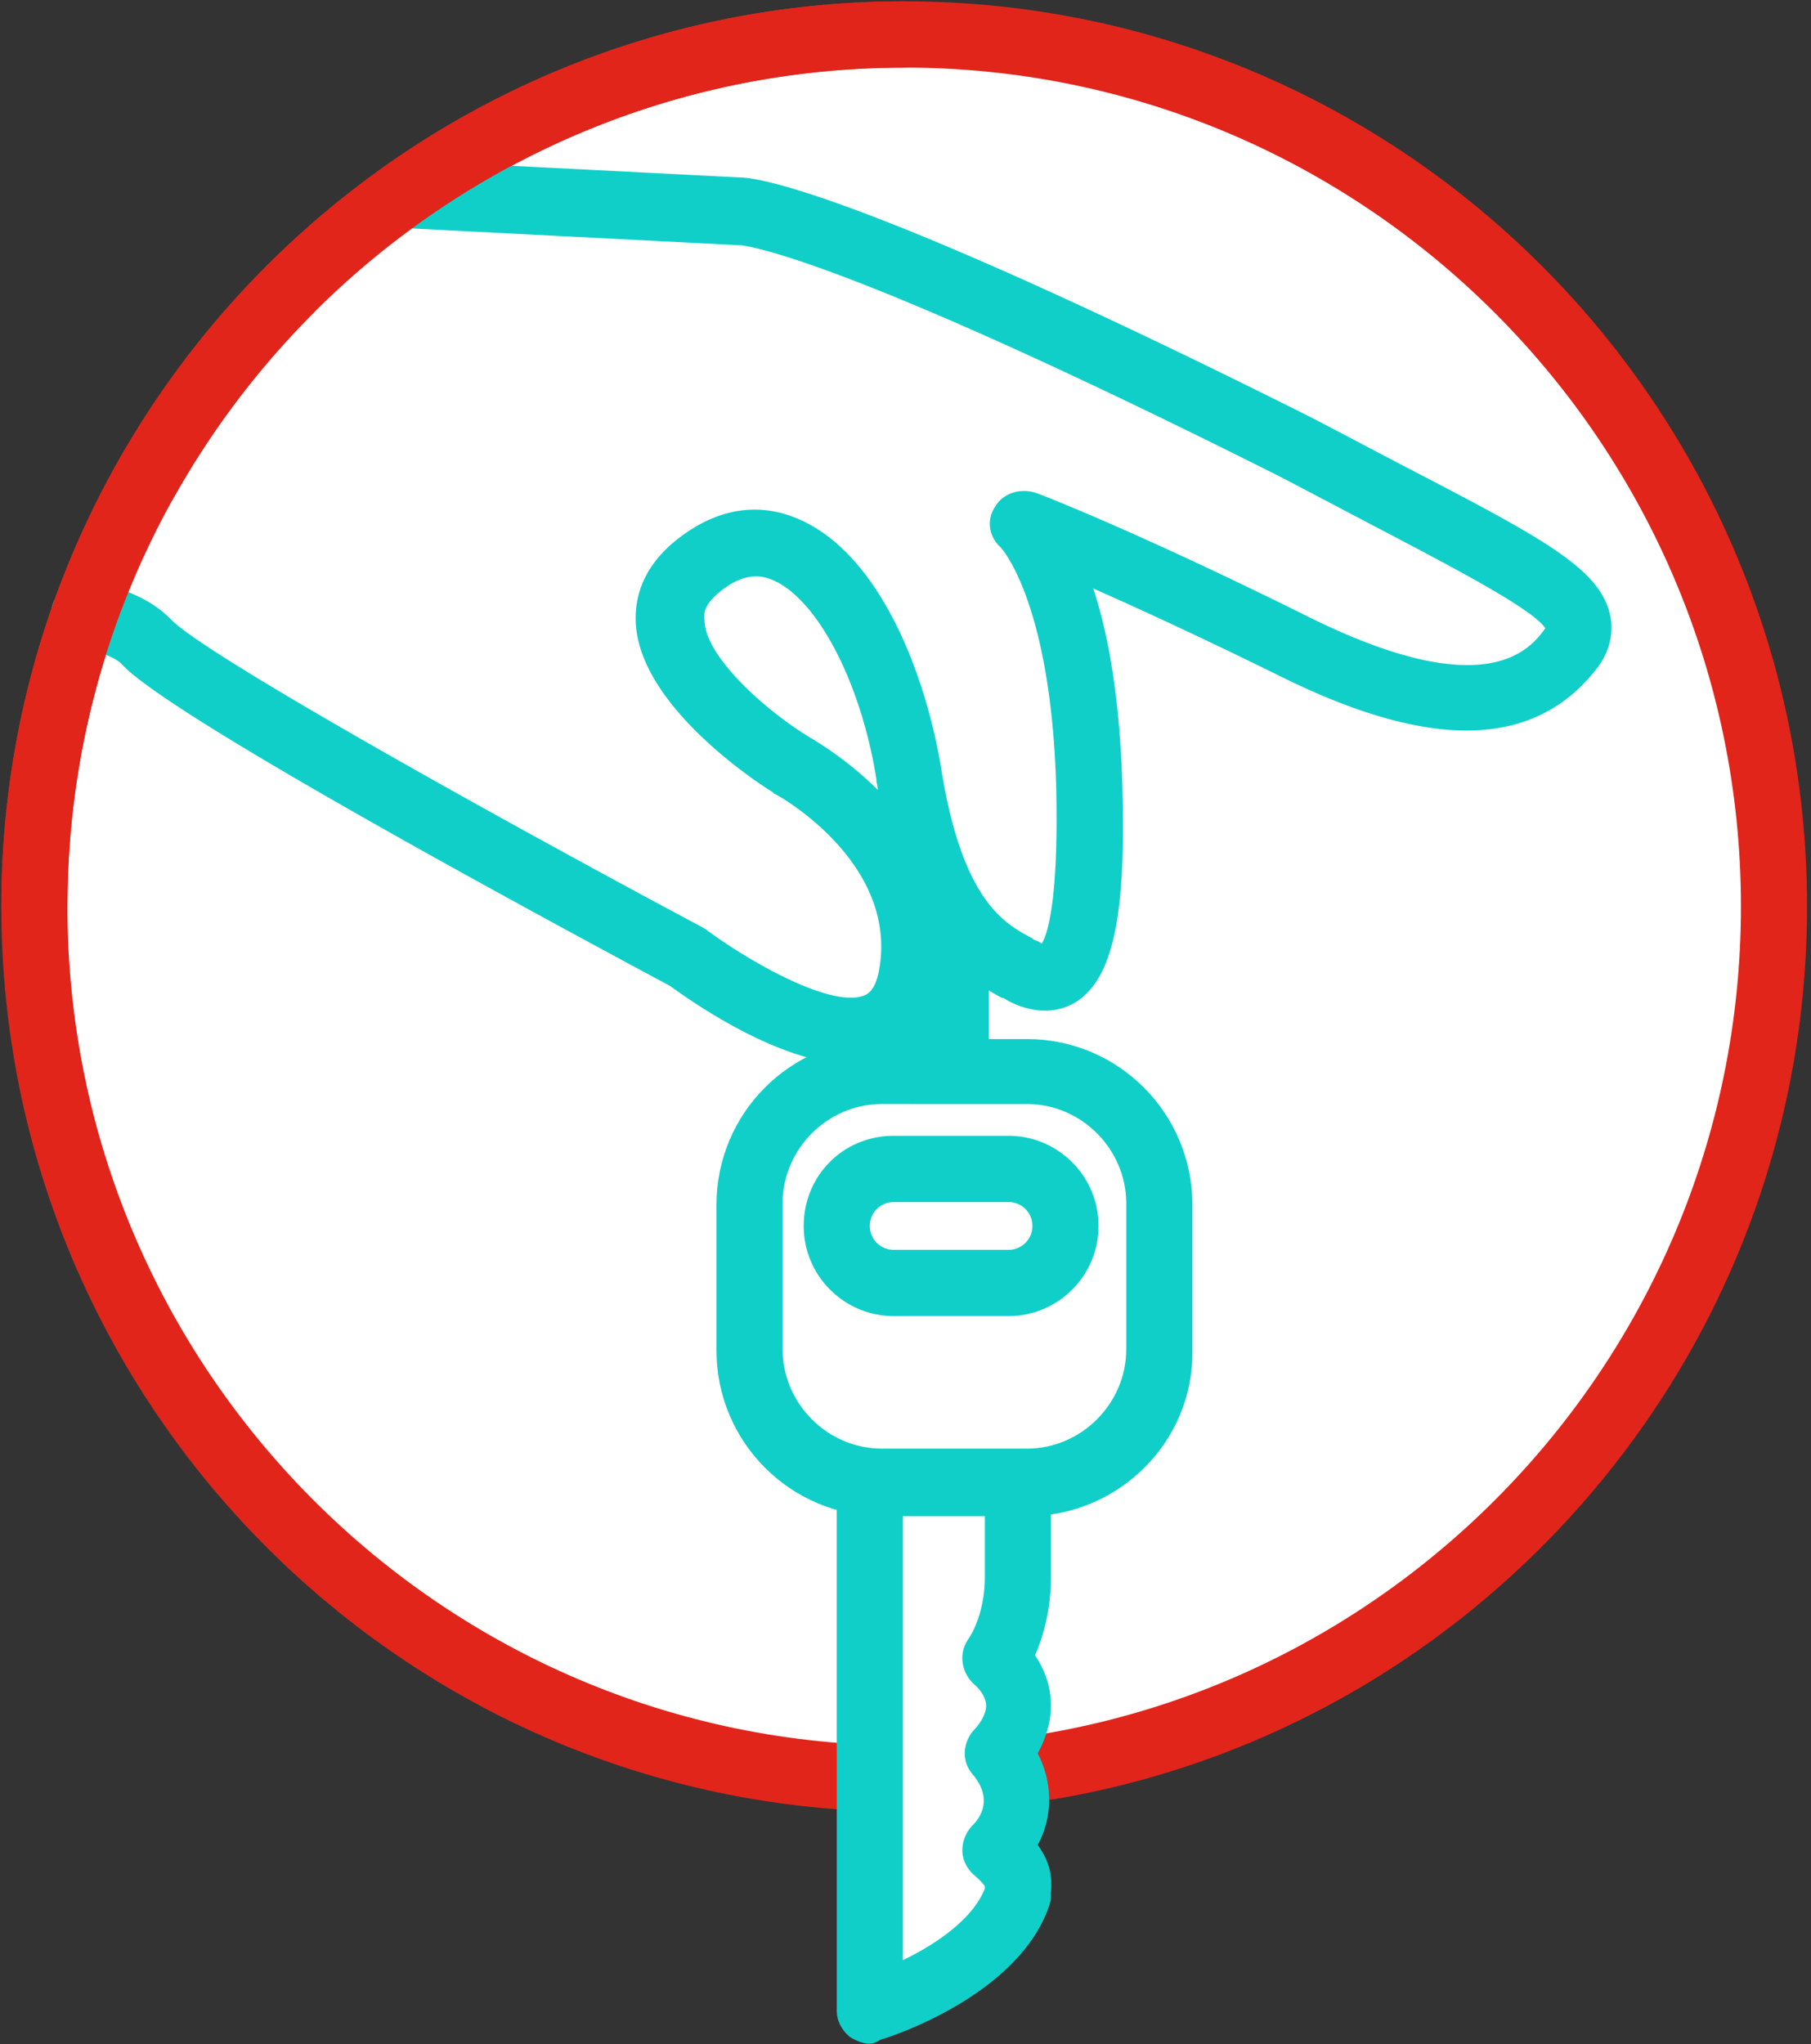
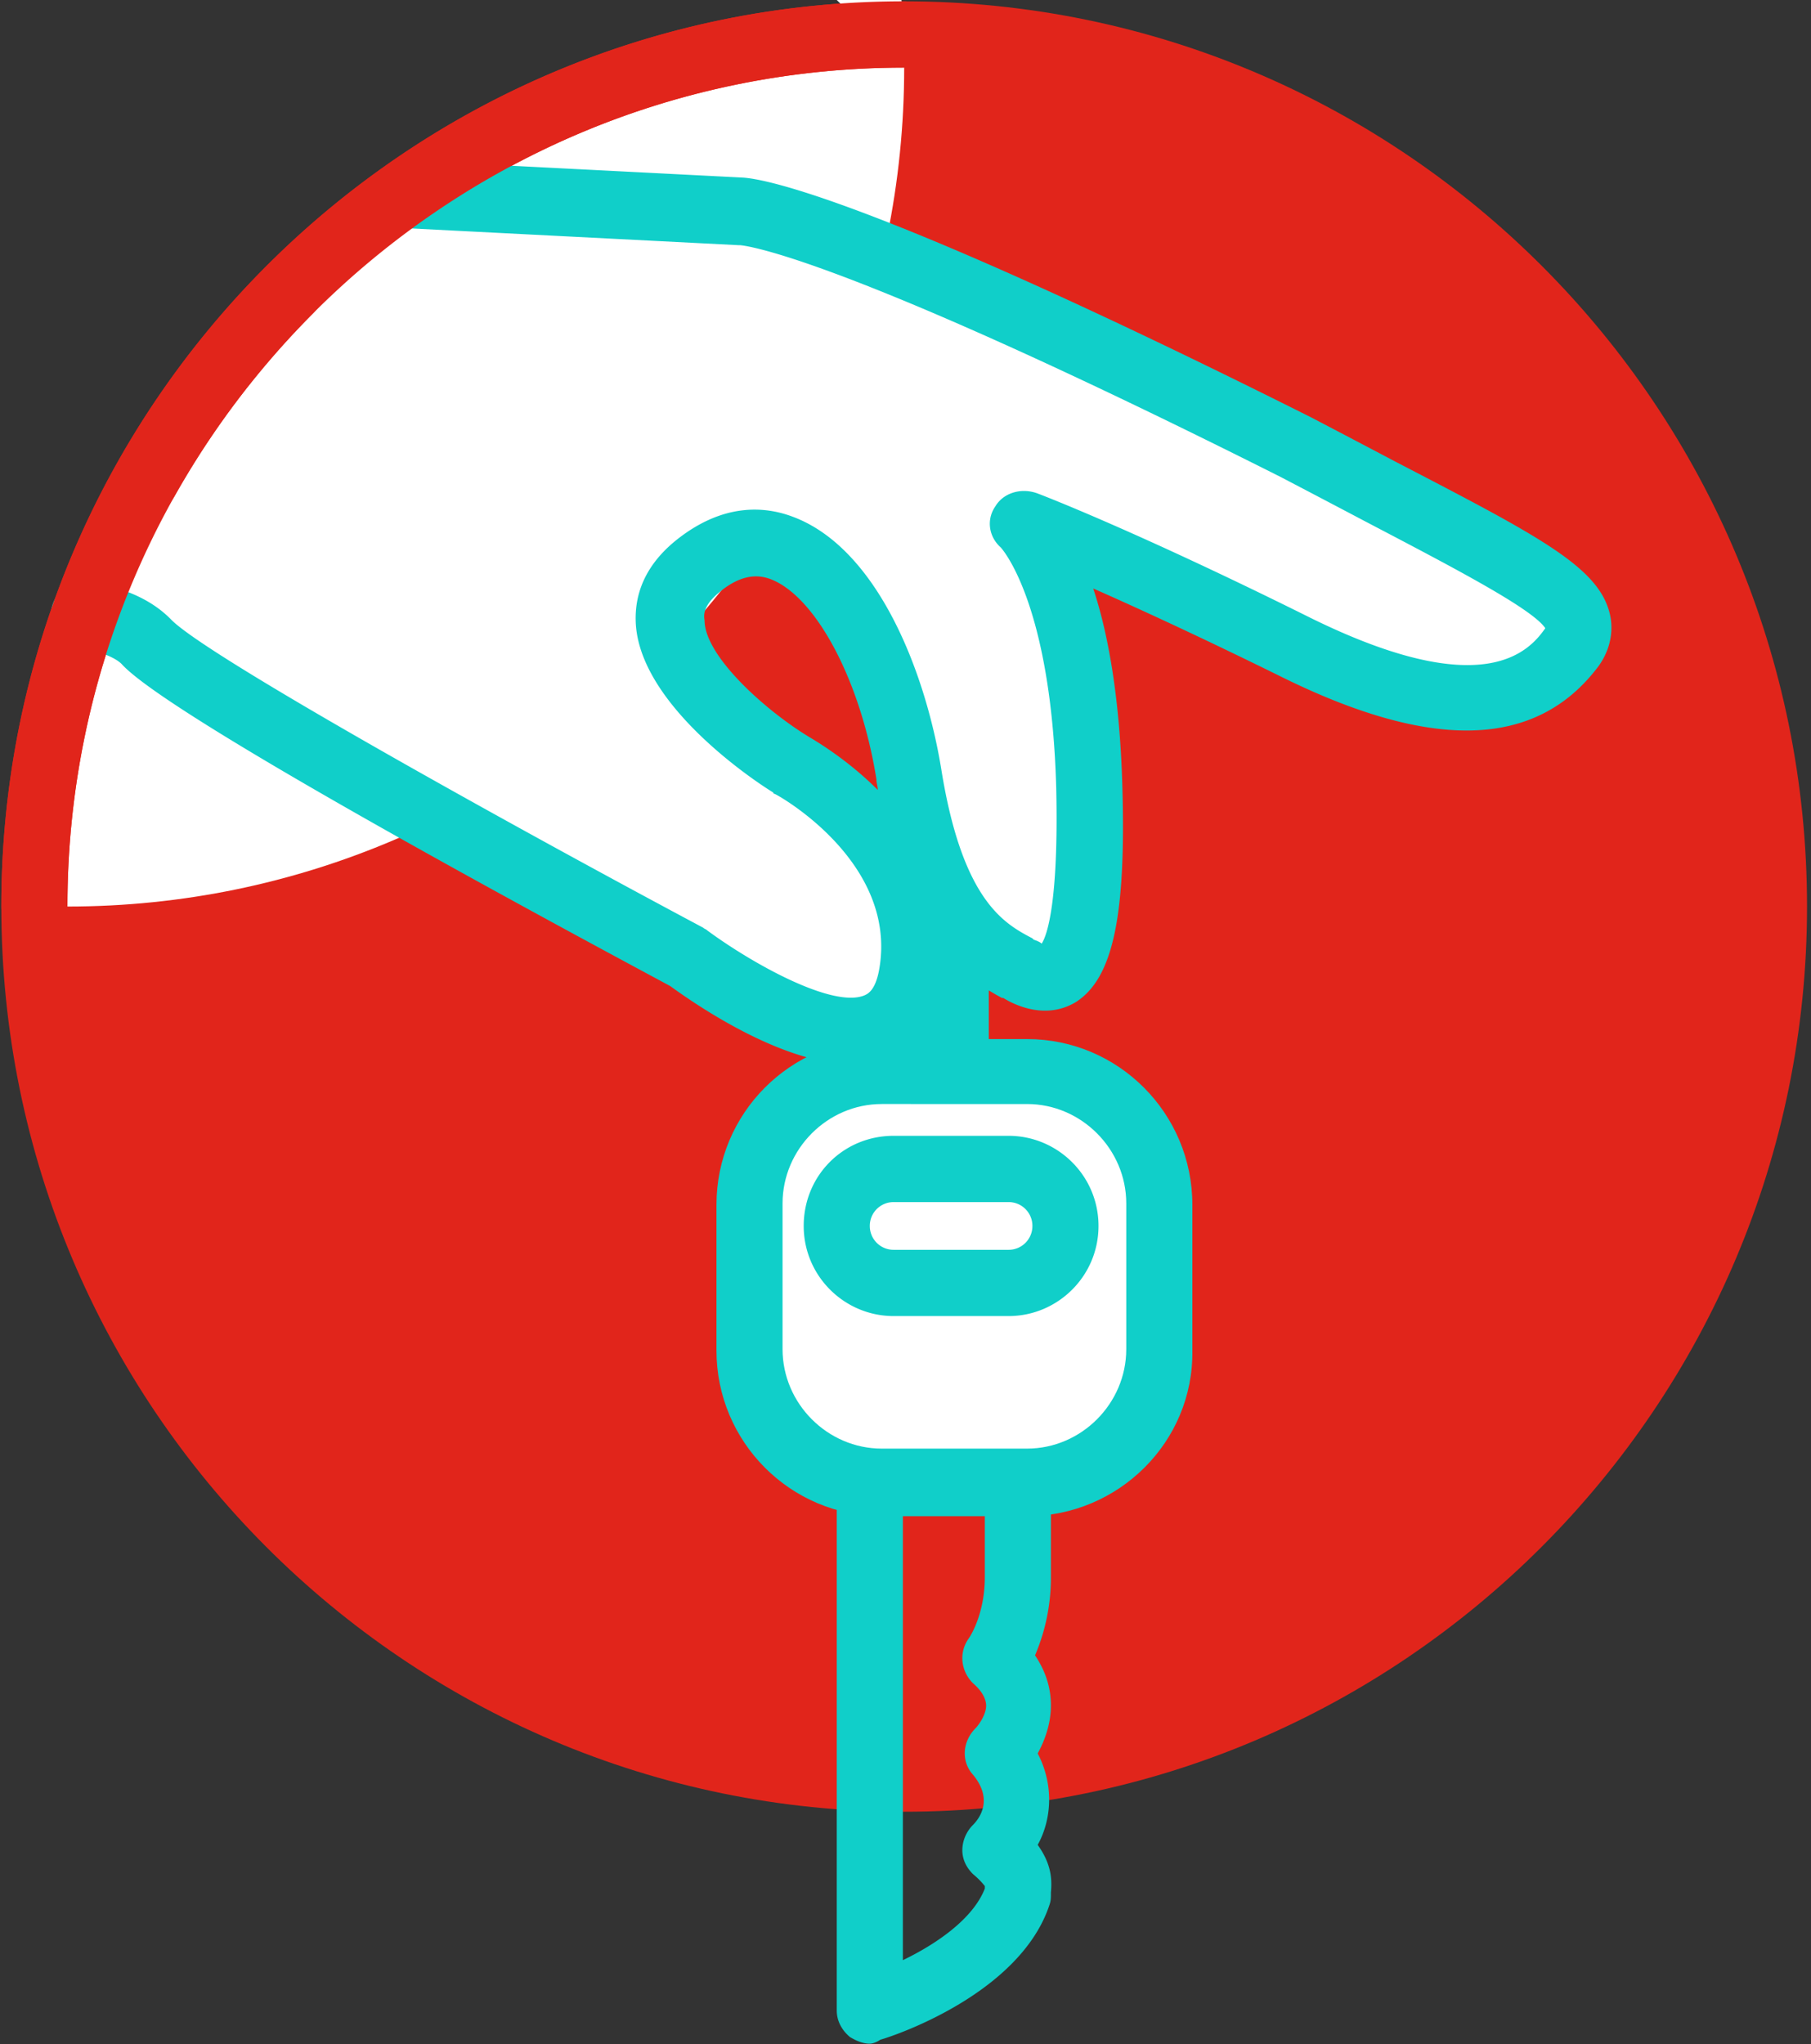
<svg xmlns="http://www.w3.org/2000/svg" width="179" height="202">
  <rect width="100%" height="100%" fill="#333333" stroke="none" />
  <g fill="none" fill-rule="evenodd">
    <path fill="#E1251B" fill-rule="nonzero" d="M89.37 179.033c-49.258 0-89.24-40.076-89.24-89.451C.13 40.207 40.113.13 89.37.13c49.257 0 89.238 40.076 89.238 89.45 0 49.376-40.112 89.452-89.239 89.452z" />
-     <path fill="#FFF" fill-rule="nonzero" d="M89.37 6.68c-45.6 0-82.706 37.194-82.706 82.902s37.106 82.903 82.705 82.903c45.6 0 82.706-37.195 82.706-82.903 0-45.708-37.106-82.903-82.706-82.903z" />
-     <path fill="#FFF" d="M85.972 146.553v52.125s12.151-3.929 14.634-11.263c0-1.048.653-2.096-2.221-4.584 0 0 4.573-4.322.261-9.43 0 0 4.834-4.453-.261-9.167 0 0 2.351-3.013 2.351-8.12v-9.43" />
+     <path fill="#FFF" fill-rule="nonzero" d="M89.37 6.68c-45.6 0-82.706 37.194-82.706 82.902c45.6 0 82.706-37.195 82.706-82.903 0-45.708-37.106-82.903-82.706-82.903z" />
    <path fill="#10CFC9" d="M85.972 201.952c-.653 0-1.306-.262-1.96-.655-.784-.654-1.306-1.571-1.306-2.619v-52.125a3.239 3.239 0 0 1 3.266-3.274c1.83 0 3.267 1.44 3.267 3.274V193.7c3.266-1.571 6.925-4.06 8.1-7.072v-.262c-.13-.13-.392-.524-1.175-1.179-.654-.654-1.046-1.44-1.046-2.357 0-.917.392-1.834 1.046-2.488.783-.786 1.96-2.62 0-4.977-1.176-1.31-1.046-3.274.26-4.584.262-.262 1.046-1.31 1.046-2.227 0-.654-.392-1.44-1.306-2.226-1.176-1.179-1.438-3.012-.392-4.453 0 0 1.567-2.226 1.567-6.024v-9.43a3.239 3.239 0 0 1 3.267-3.274c1.829 0 3.266 1.44 3.266 3.274v9.43a19.57 19.57 0 0 1-1.568 7.727c1.307 1.964 1.568 3.667 1.568 4.976 0 1.834-.653 3.537-1.306 4.715 1.698 3.275 1.306 6.68 0 9.037 1.306 1.834 1.437 3.274 1.306 4.715v.13c0 .394 0 .656-.13 1.049-2.875 8.774-15.287 12.965-16.724 13.358-.392.262-.784.393-1.046.393z" />
    <path fill="#FFF" d="M39.981 19.121l33.318 1.703s7.839-.262 54.875 23.312c21.167 11.132 30.705 15.061 27.177 19.645-3.528 4.584-10.191 8.513-27.438 0s-26.785-12.18-26.785-12.18 5.88 5.239 6.533 25.932c.654 20.693-3.658 19.907-6.925 18.073-3.266-1.702-8.492-4.321-10.844-19.252-2.352-14.8-11.367-28.42-20.905-20.562-9.538 7.858 9.407 19.645 9.407 19.645s14.372 7.728 12.02 20.955c-2.351 13.097-22.211-1.964-22.211-1.964s-48.735-25.932-53.57-31.17c-1.175-1.31-3.397-2.096-6.14-2.62" />
    <path fill="#10CFC9" fill-rule="nonzero" d="M84.274 105.167c-7.056 0-15.68-6.024-18.03-7.727-8.755-4.715-49.39-26.455-54.224-31.825-.26-.262-1.175-1.048-4.311-1.703-1.83-.393-2.875-2.095-2.613-3.798.392-1.833 2.09-2.881 3.789-2.62 3.789.656 6.271 1.965 7.97 3.668 3.266 3.536 33.97 20.562 52.654 30.515.131.131.262.131.392.262 4.443 3.275 12.413 7.727 15.549 6.418.26-.131 1.045-.393 1.437-2.489C88.847 85.13 76.696 78.45 76.565 78.45c0 0-.13 0-.13-.131-1.307-.786-13.066-8.382-13.589-16.633-.13-2.227.392-5.37 3.92-8.251 4.703-3.798 8.884-3.405 11.628-2.358 8.362 3.144 13.066 15.324 14.634 24.884 2.09 13.097 6.271 15.324 9.015 16.764l.13.131c.393.131.654.262.785.393.522-.786 1.698-4.06 1.437-15.454-.523-18.467-5.488-23.705-5.488-23.705-1.176-1.048-1.437-2.75-.522-4.06.784-1.31 2.482-1.834 4.05-1.31.392.131 9.93 3.798 27.046 12.311 17.247 8.513 21.69 3.274 23.257 1.048-1.307-1.965-9.407-6.156-17.9-10.609-2.483-1.31-5.226-2.75-8.231-4.322C84.666 26.063 74.474 24.36 73.167 24.23h-.13L39.72 22.526c-1.83-.261-3.136-1.833-3.005-3.536.13-1.833 1.567-3.143 3.397-3.143l33.317 1.703c2.09.13 12.805 1.964 56.183 23.705 3.005 1.571 5.749 3.012 8.231 4.322 14.372 7.465 20.252 10.477 21.297 15.192.261 1.179.261 3.143-1.176 5.108-6.14 8.12-16.463 8.382-31.488.917-7.709-3.799-13.98-6.68-18.423-8.644 1.438 4.322 2.613 10.608 2.875 19.383.392 12.966-.915 19.121-4.573 21.479-3.005 1.833-6.141.262-7.186-.393h-.131c-1.699-.917-3.528-2.096-5.226-3.798 0 .785-.131 1.571-.262 2.488-.914 4.715-3.527 6.68-5.487 7.465a18.614 18.614 0 0 1-3.79.393zm-4.312-32.349c.653.393 3.79 2.227 6.794 5.239 0-.393-.13-.655-.13-1.048-1.568-9.823-6.01-18.074-10.453-19.776-1.045-.393-2.744-.655-5.096 1.31-1.437 1.178-1.568 2.095-1.437 2.75 0 3.536 6.01 8.906 10.322 11.525z" />
    <path fill="#FFF" d="M101.52 146.553H87.148c-7.186 0-13.066-5.894-13.066-13.097V119.05c0-7.204 5.88-13.097 13.066-13.097h14.372c7.187 0 13.066 5.893 13.066 13.097v14.406c.13 7.203-5.749 13.097-13.066 13.097z" />
    <path fill="#10CFC9" fill-rule="nonzero" d="M101.52 149.827H87.148c-9.015 0-16.332-7.334-16.332-16.37V119.05c0-9.037 7.317-16.371 16.332-16.371h14.372c9.016 0 16.333 7.334 16.333 16.37v14.407c.13 9.037-7.317 16.371-16.333 16.371zm-14.372-40.73c-5.357 0-9.8 4.452-9.8 9.822v14.406c0 5.37 4.443 9.823 9.8 9.823h14.372c5.357 0 9.8-4.453 9.8-9.823V118.92c0-5.37-4.443-9.823-9.8-9.823H87.148z" />
    <path fill="#FFF" d="M99.691 126.777H88.324c-3.005 0-5.618-2.489-5.618-5.632 0-3.012 2.482-5.631 5.618-5.631h11.367c3.005 0 5.618 2.488 5.618 5.631-.13 3.143-2.613 5.632-5.618 5.632z" />
    <path fill="#10CFC9" fill-rule="nonzero" d="M99.691 130.051H88.324c-4.834 0-8.885-3.93-8.885-8.906 0-4.977 3.92-8.906 8.885-8.906h11.367c4.835 0 8.885 3.93 8.885 8.906 0 4.977-4.05 8.906-8.885 8.906zm-11.367-11.263a2.345 2.345 0 0 0-2.352 2.357 2.345 2.345 0 0 0 2.352 2.358h11.367a2.345 2.345 0 0 0 2.352-2.358 2.345 2.345 0 0 0-2.352-2.357H88.324z" />
    <path fill="#10CFC9" d="M90.284 90.63h7.447v17.025h-7.447z" />
    <path fill="#E1251B" d="M3.397 92.856a3.239 3.239 0 0 1-3.266-3.274C.13 40.207 40.11.13 89.369.13c1.83 0 3.267 1.44 3.267 3.274S91.199 6.68 89.369 6.68C43.77 6.68 6.664 43.874 6.664 89.582a3.239 3.239 0 0 1-3.267 3.274z" />
  </g>
</svg>